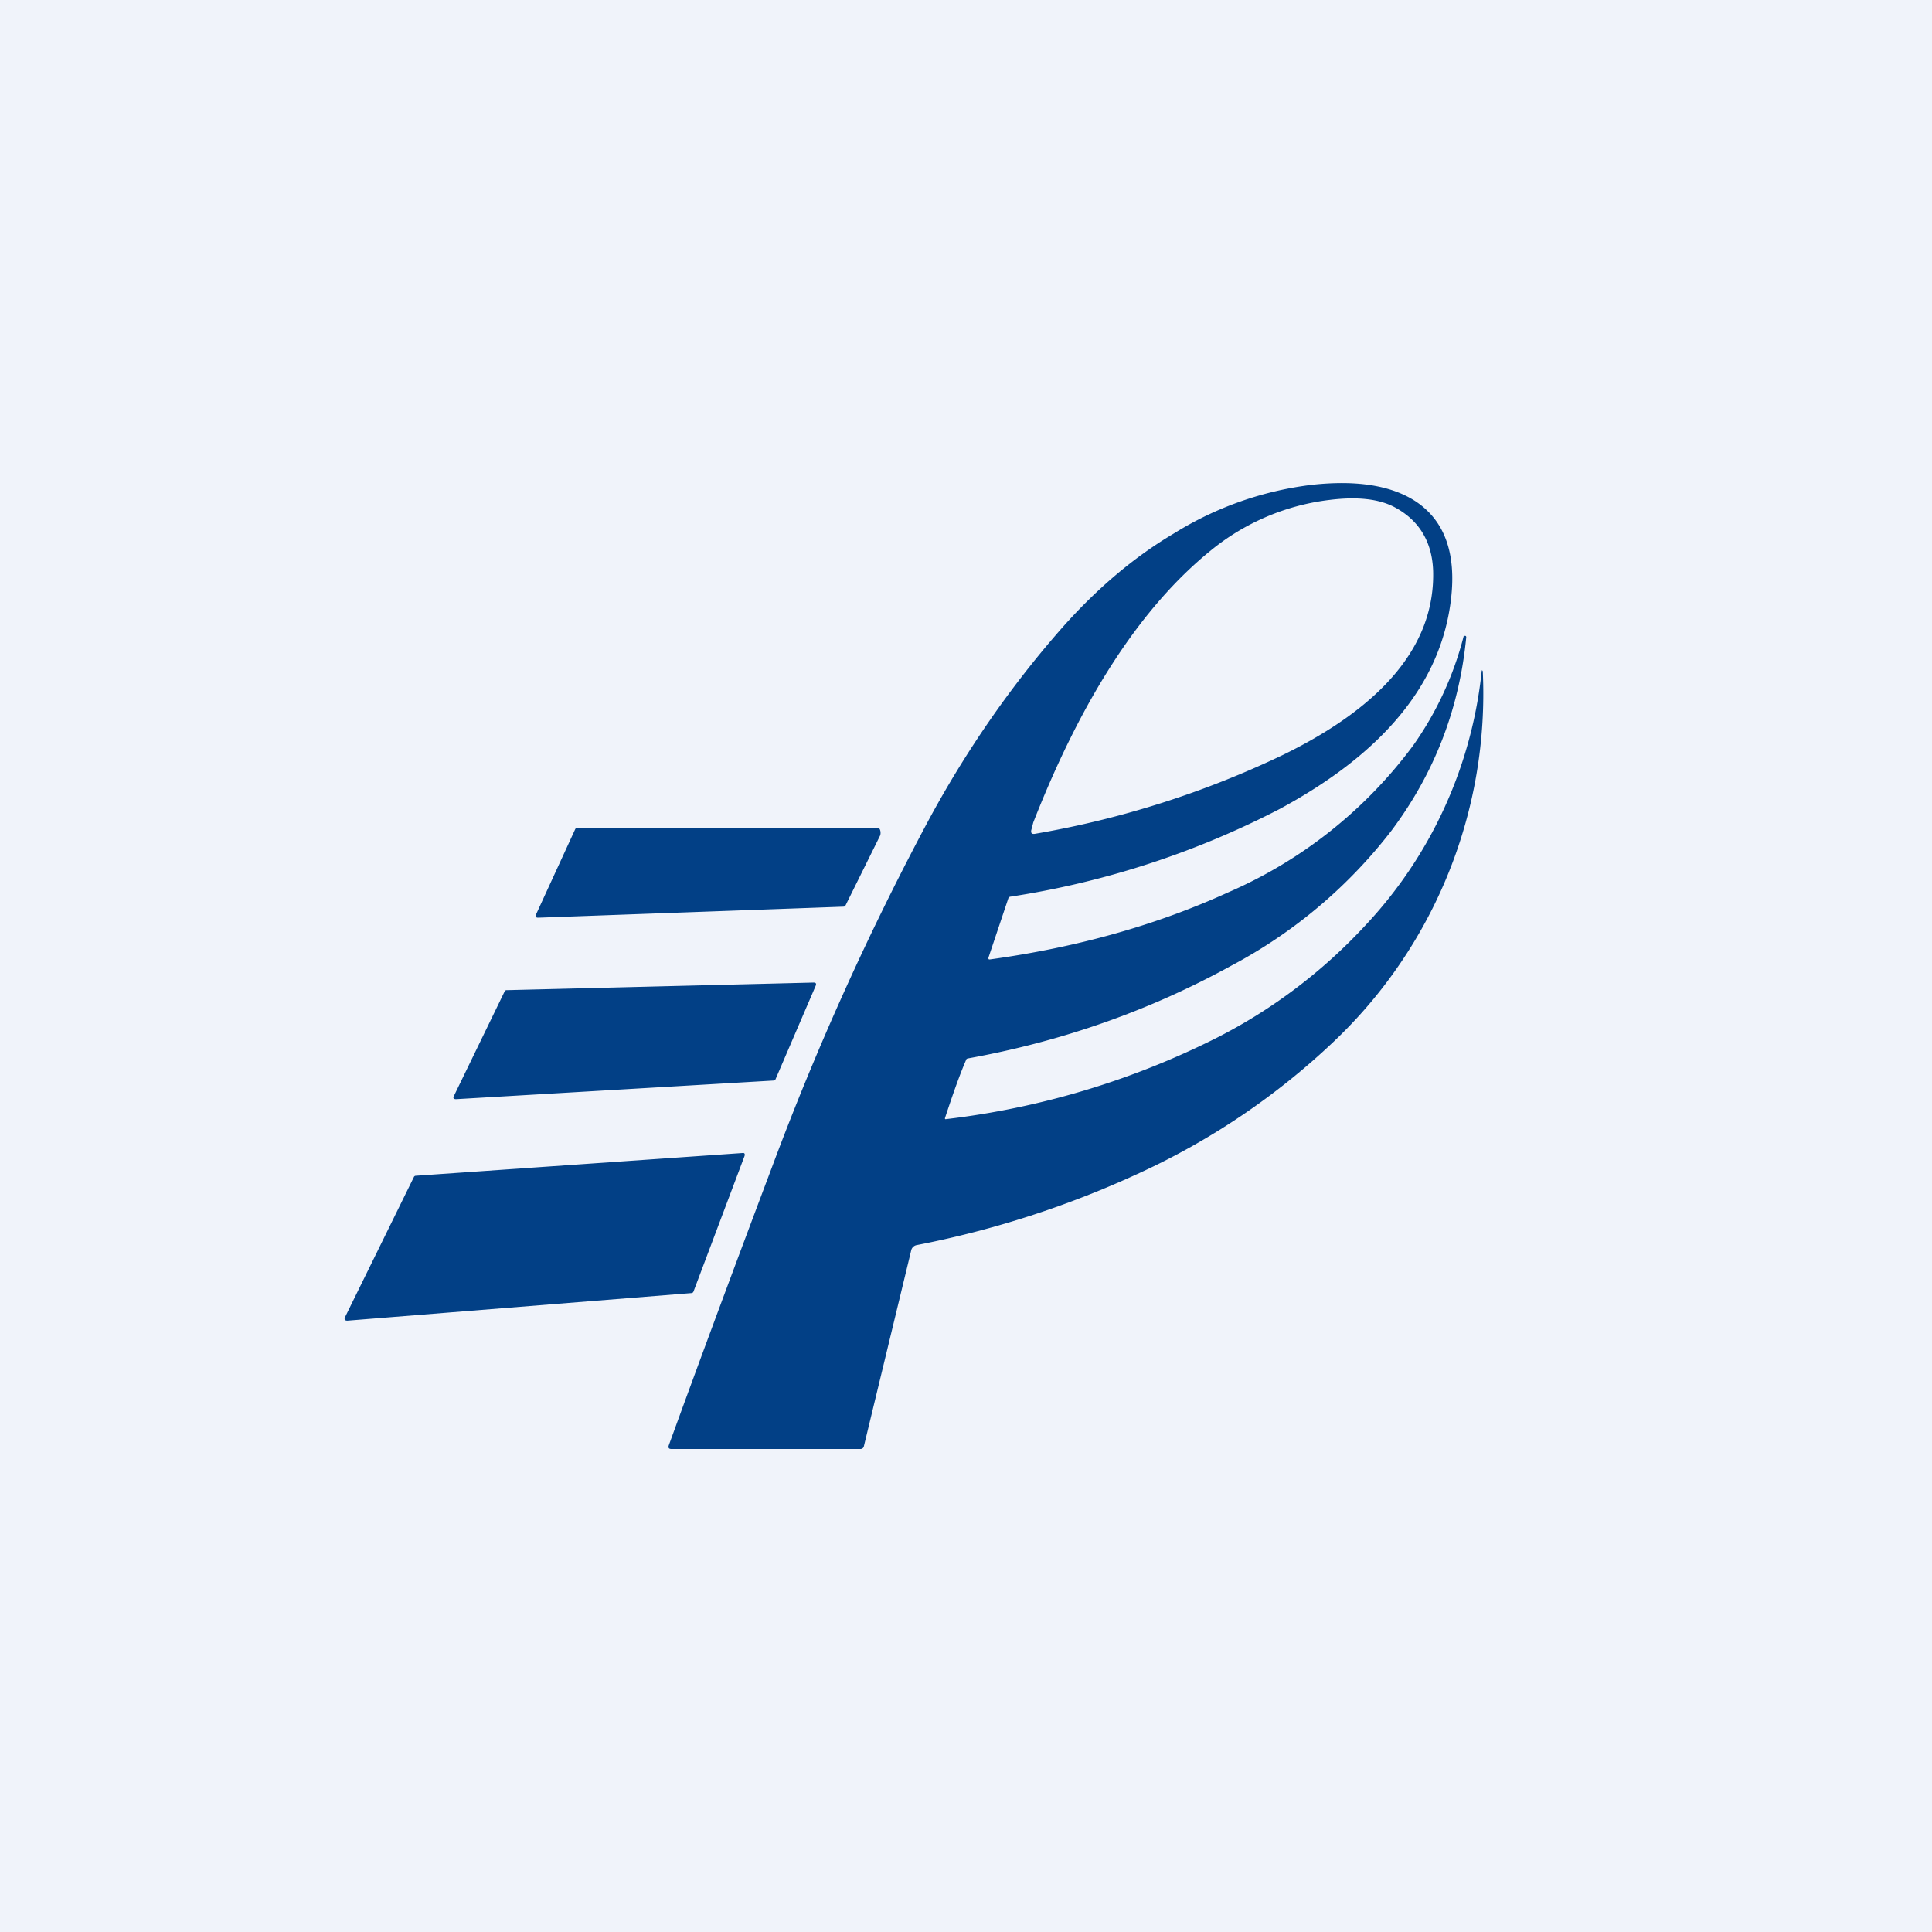
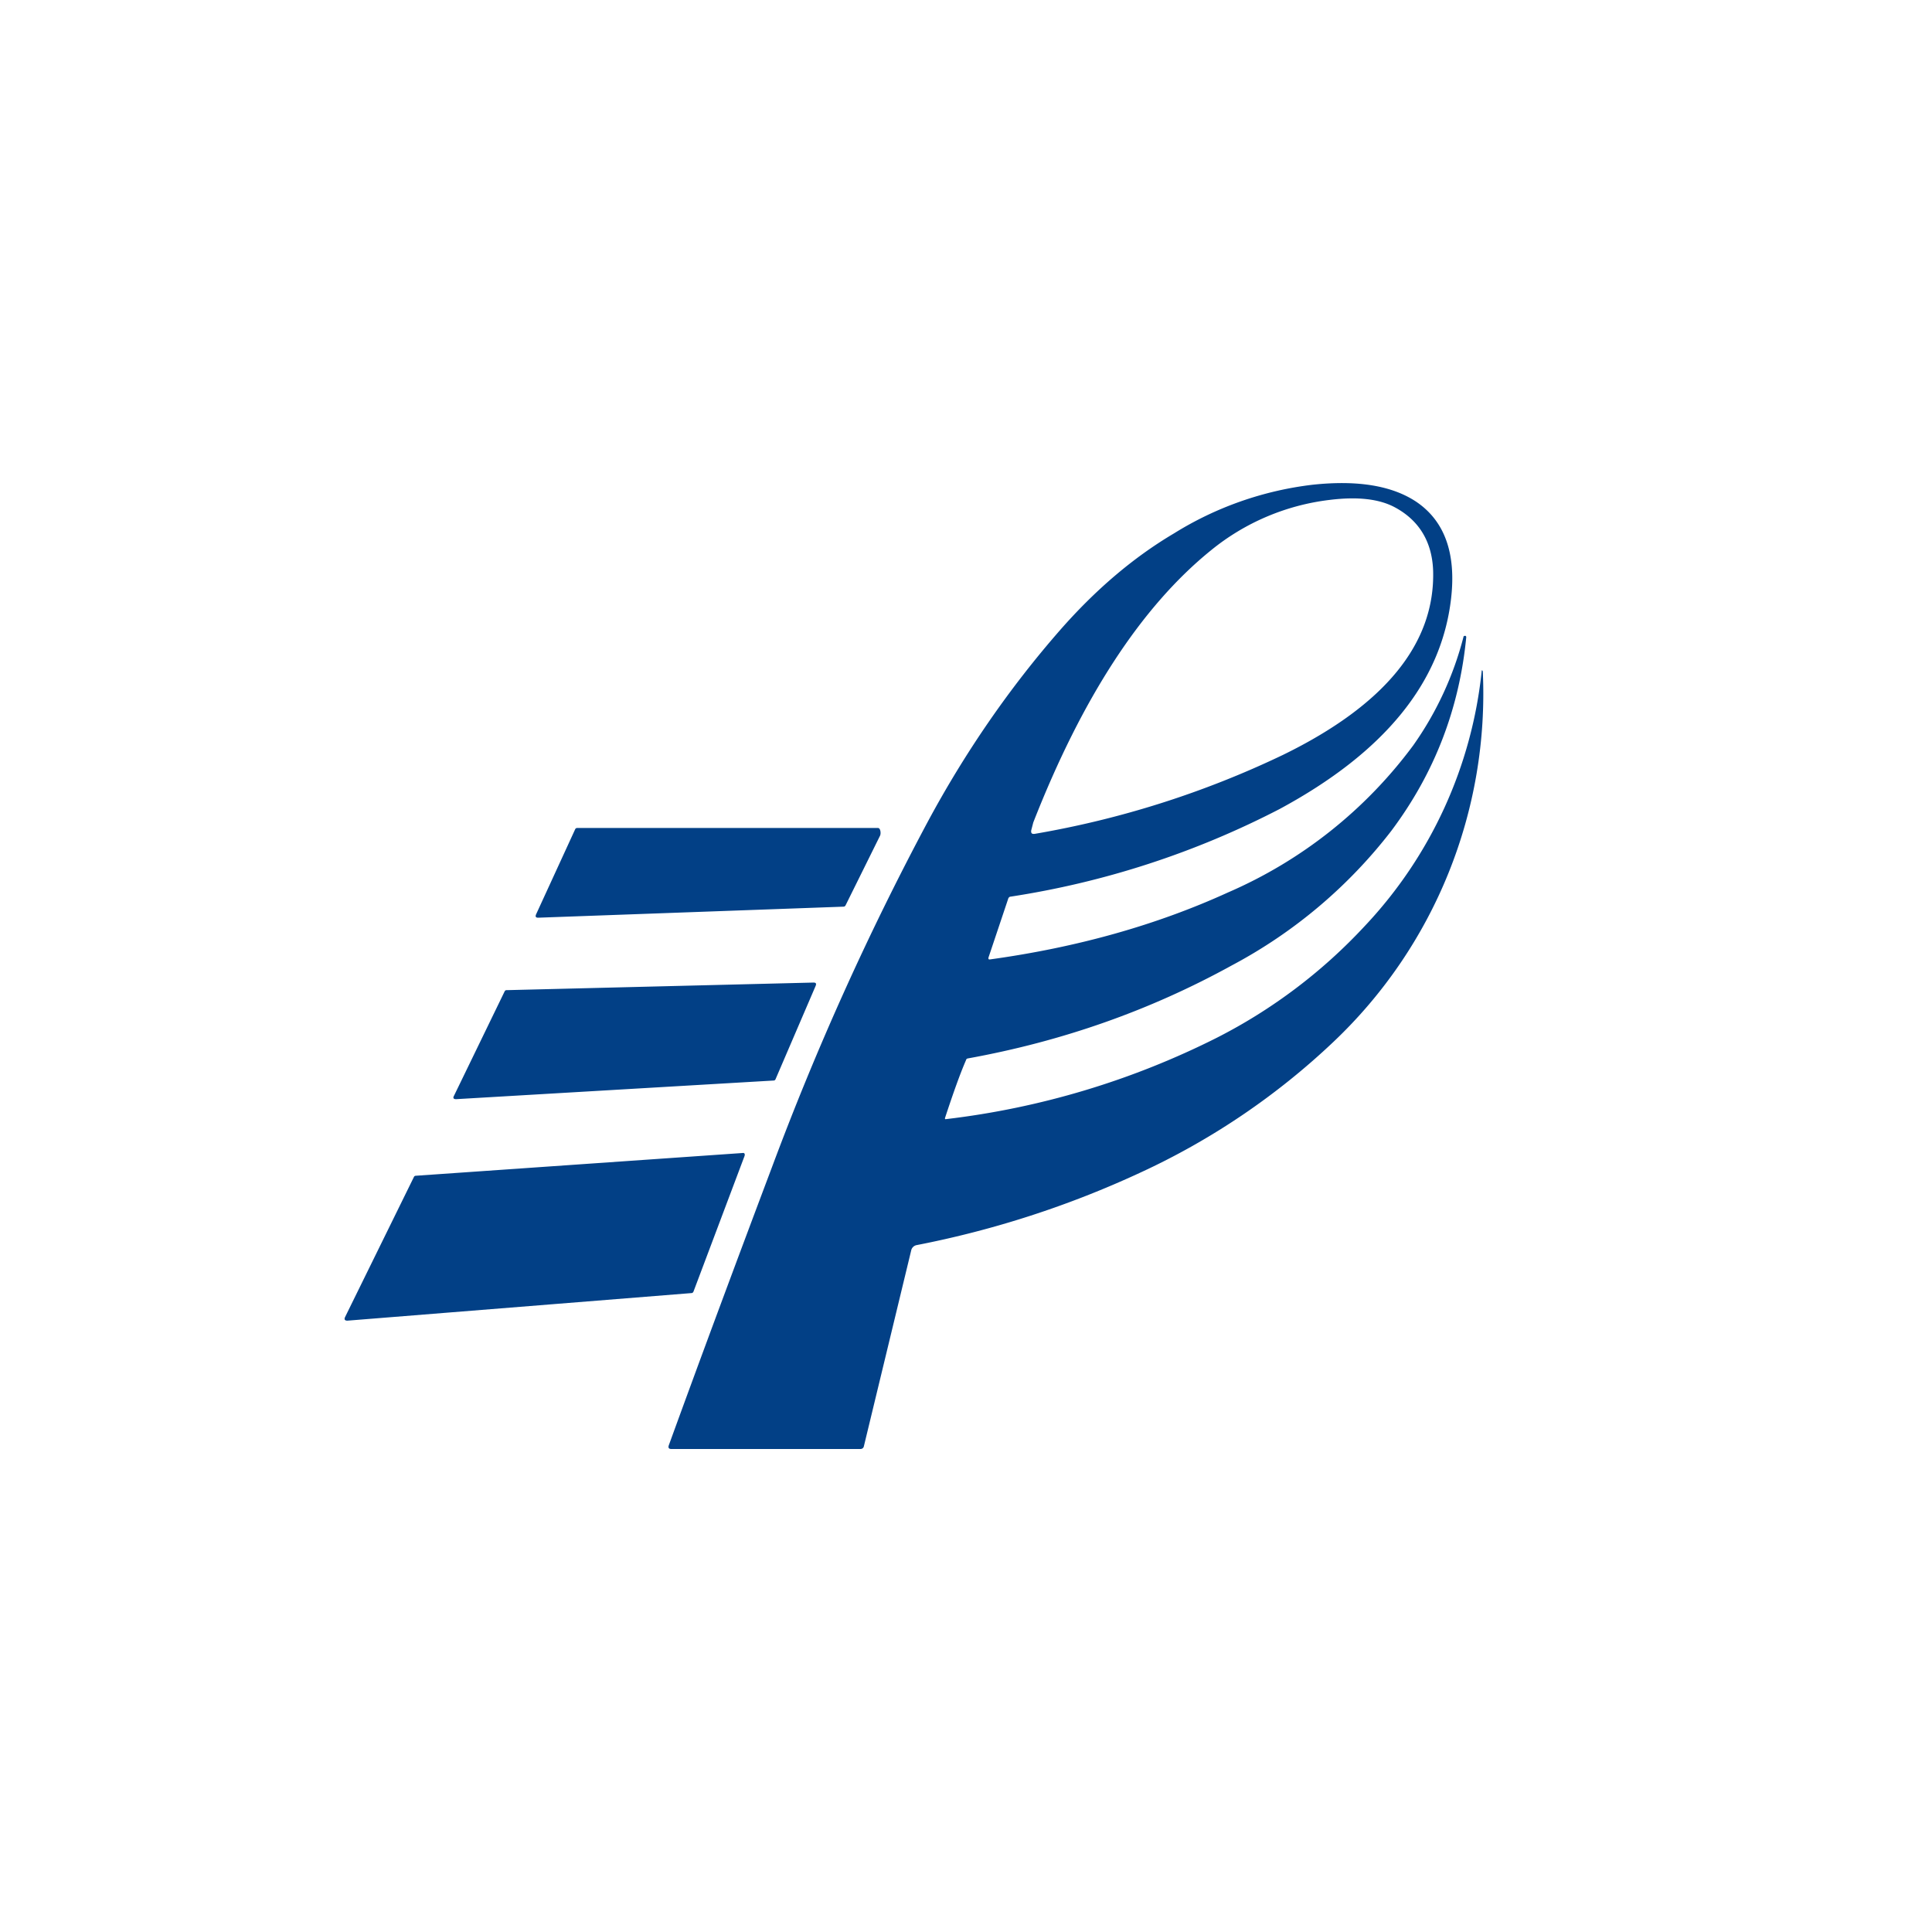
<svg xmlns="http://www.w3.org/2000/svg" width="56" height="56" viewBox="0 0 56 56">
-   <path fill="#F0F3FA" d="M0 0h56v56H0z" />
  <path fill-rule="evenodd" d="M27.39 32.41c0 .02 0 .03.02.03a23.6 23.6 0 0 0 7.86-2.36 15.33 15.33 0 0 0 4.29-3.24 12.68 12.68 0 0 0 3.39-7.41c.02 0 .03.02.03.04a13.9 13.9 0 0 1-4.32 10.72 20.76 20.76 0 0 1-5.61 3.8 28.15 28.15 0 0 1-6.48 2.1.2.2 0 0 0-.16.16l-1.37 5.67c-.01.05-.05.08-.1.08h-5.48c-.08 0-.1-.04-.07-.12 1-2.75 2-5.43 2.99-8.06a82.27 82.27 0 0 1 4.5-9.98c1.09-2.03 2.38-3.9 3.85-5.58 1.01-1.15 2.1-2.09 3.3-2.8a9.77 9.77 0 0 1 4.02-1.41c1.31-.14 2.31.03 3.01.5.82.56 1.15 1.5 1 2.8-.28 2.43-1.93 4.46-4.97 6.1a25.26 25.26 0 0 1-7.8 2.54c-.03 0-.06.03-.07.07l-.57 1.7c0 .04 0 .05.04.05 2.54-.35 4.84-1 6.9-1.94a13.2 13.2 0 0 0 5.37-4.26 9.58 9.58 0 0 0 1.46-3.15c0-.02.02-.03.05-.03.02 0 .03.02.03.04-.2 2.07-.92 3.94-2.17 5.61a14.31 14.31 0 0 1-4.62 3.9c-2.36 1.3-4.9 2.2-7.66 2.7a.06.06 0 0 0-.05.05c-.17.39-.37.95-.61 1.68Zm2.56-8.57c1.41-3.6 3.12-6.24 5.14-7.88a6.7 6.7 0 0 1 3.45-1.47c.81-.1 1.44-.03 1.9.22.7.38 1.07 1 1.1 1.83.06 2.11-1.4 3.9-4.35 5.34a27.31 27.31 0 0 1-7.2 2.29c-.08.01-.11-.02-.1-.1l.06-.23Zm-4.5.16h-8.72a.06.06 0 0 0-.06.04l-1.13 2.46c-.03.07-.01.1.06.1l8.85-.32c.03 0 .05-.02.06-.04l1-2.02c.03-.07.01-.22-.06-.22Zm-10.76 4.7 8.89-.22c.07 0 .09.03.06.1l-1.16 2.7a.06.06 0 0 1-.06.04l-9.2.54c-.07 0-.1-.03-.06-.1l1.47-3.03a.06.06 0 0 1 .06-.03Zm6.84 4.72-9.48.66a.06.06 0 0 0-.05.03L10 38.18c-.03.07 0 .1.07.1l9.98-.8c.02 0 .04-.02.05-.04l1.48-3.93c.02-.06 0-.1-.06-.09Z" fill="#024086" />
</svg>